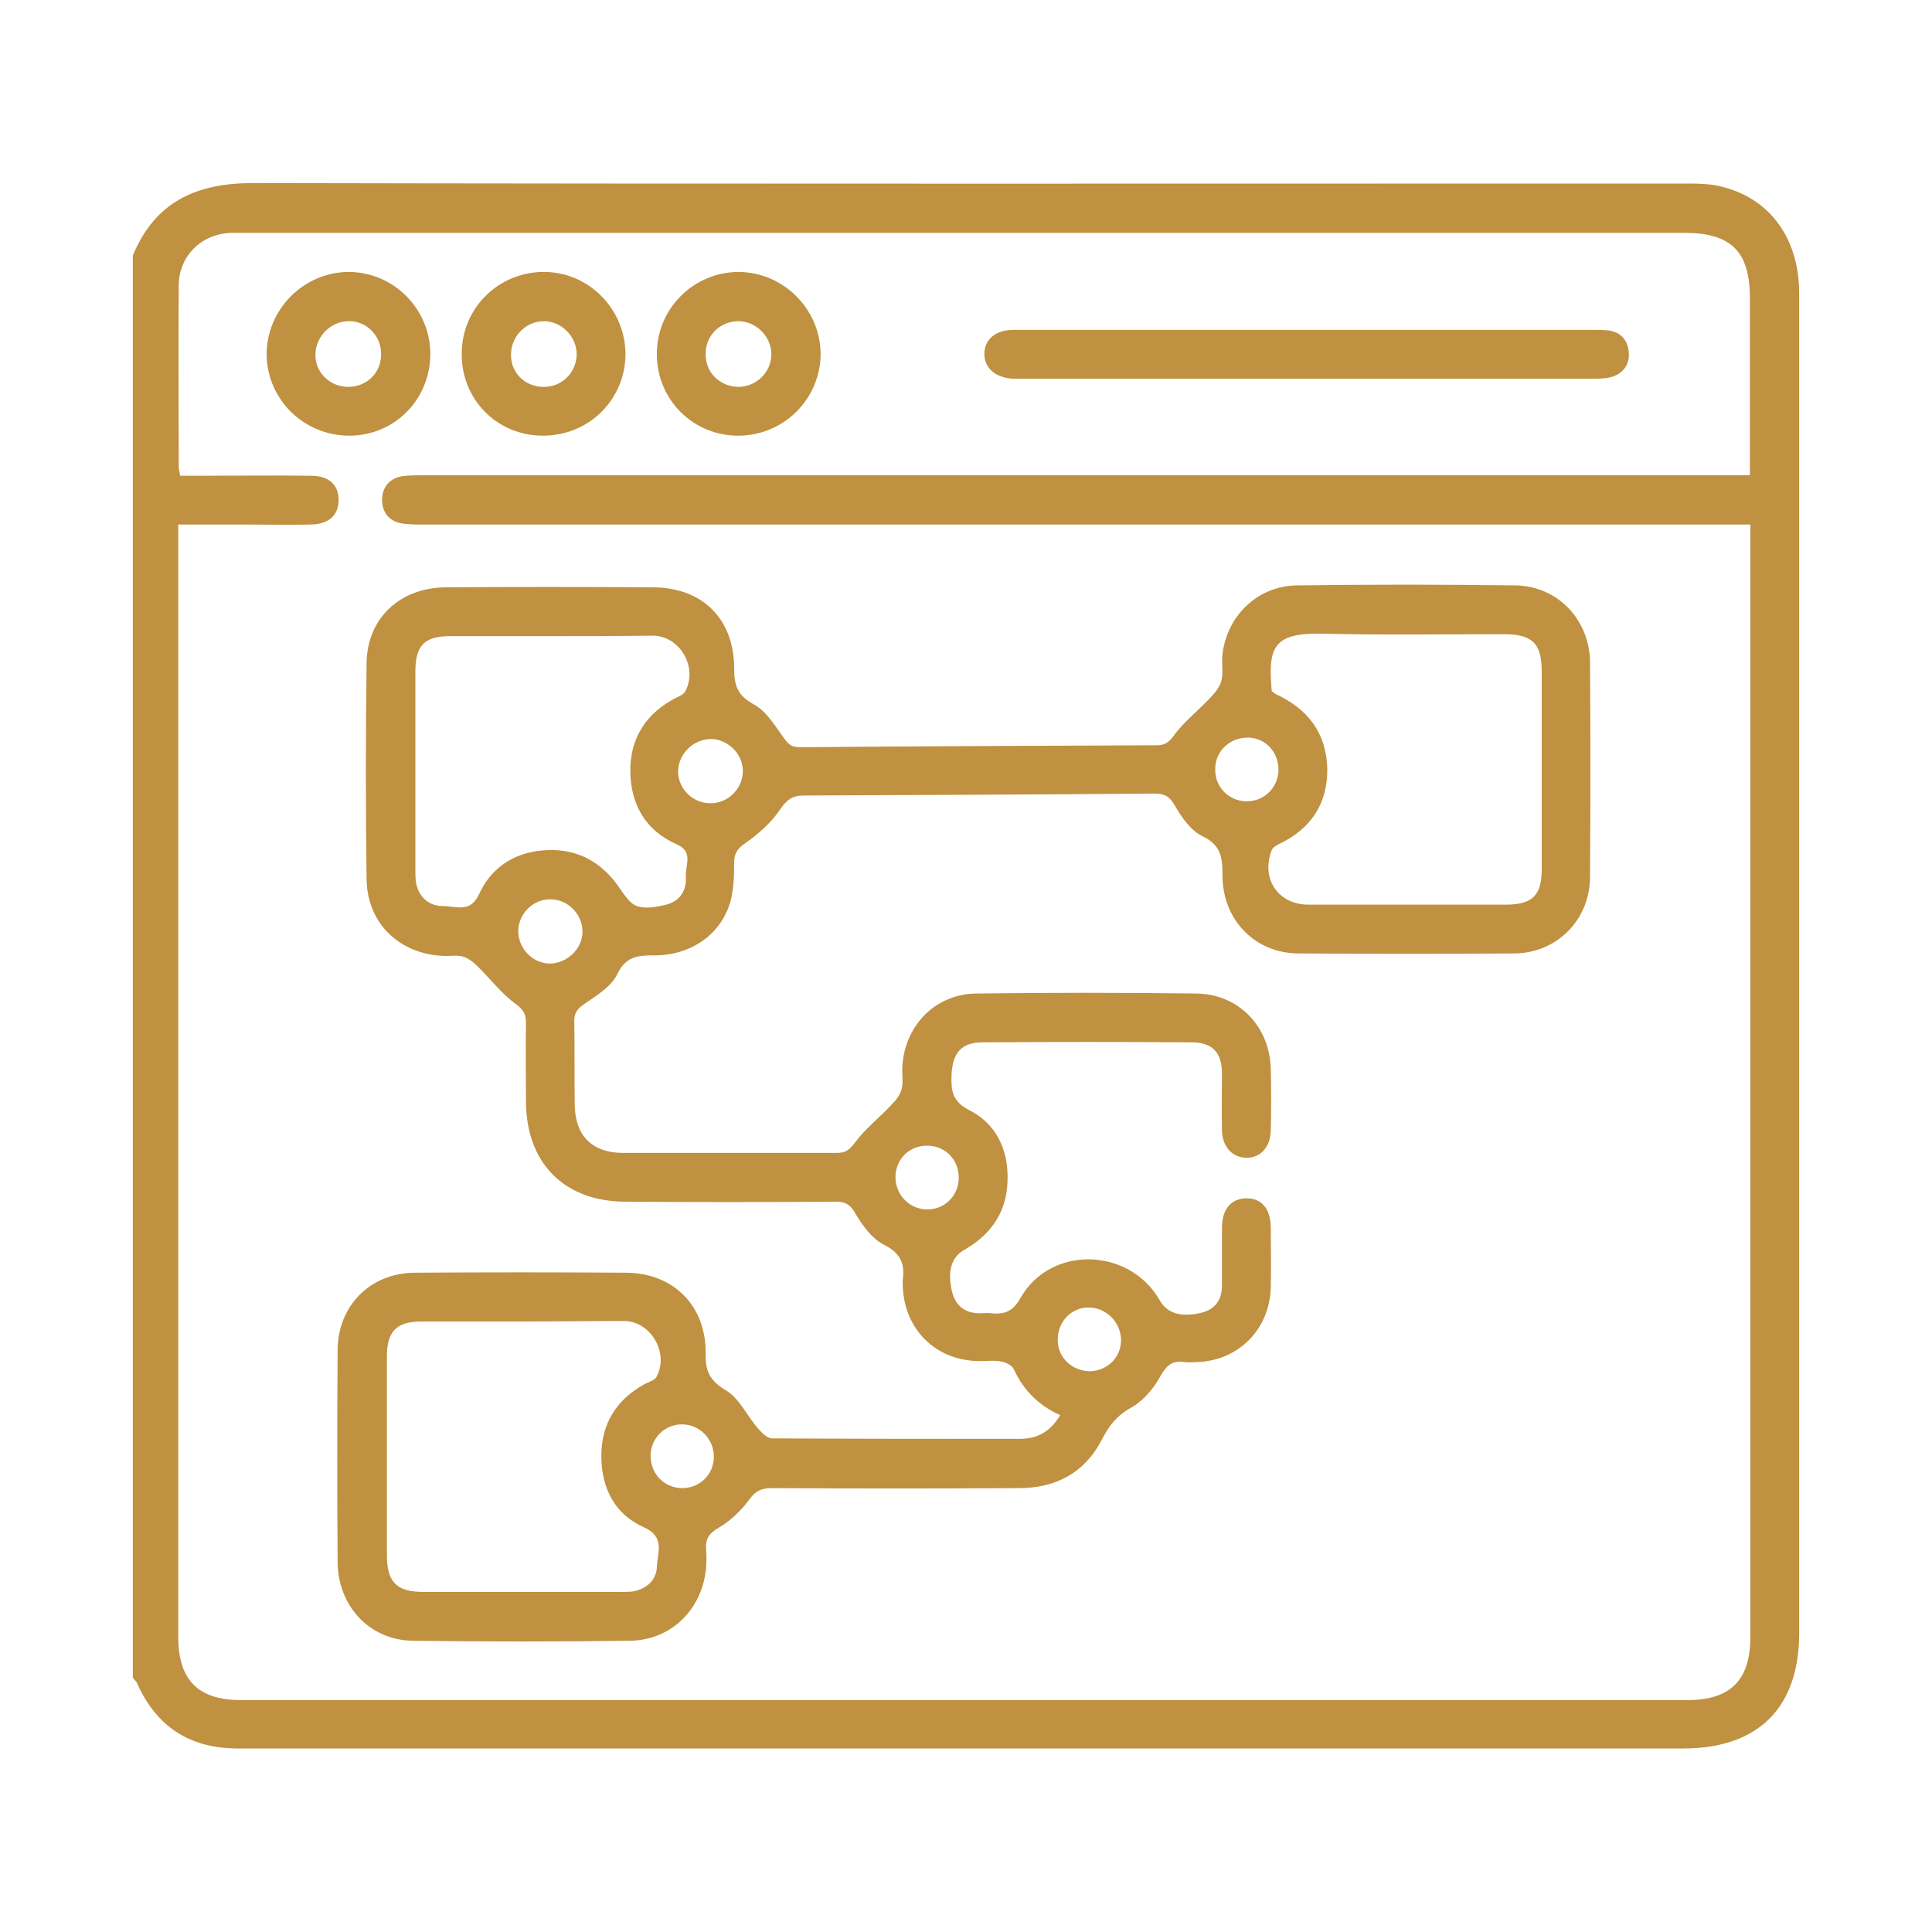
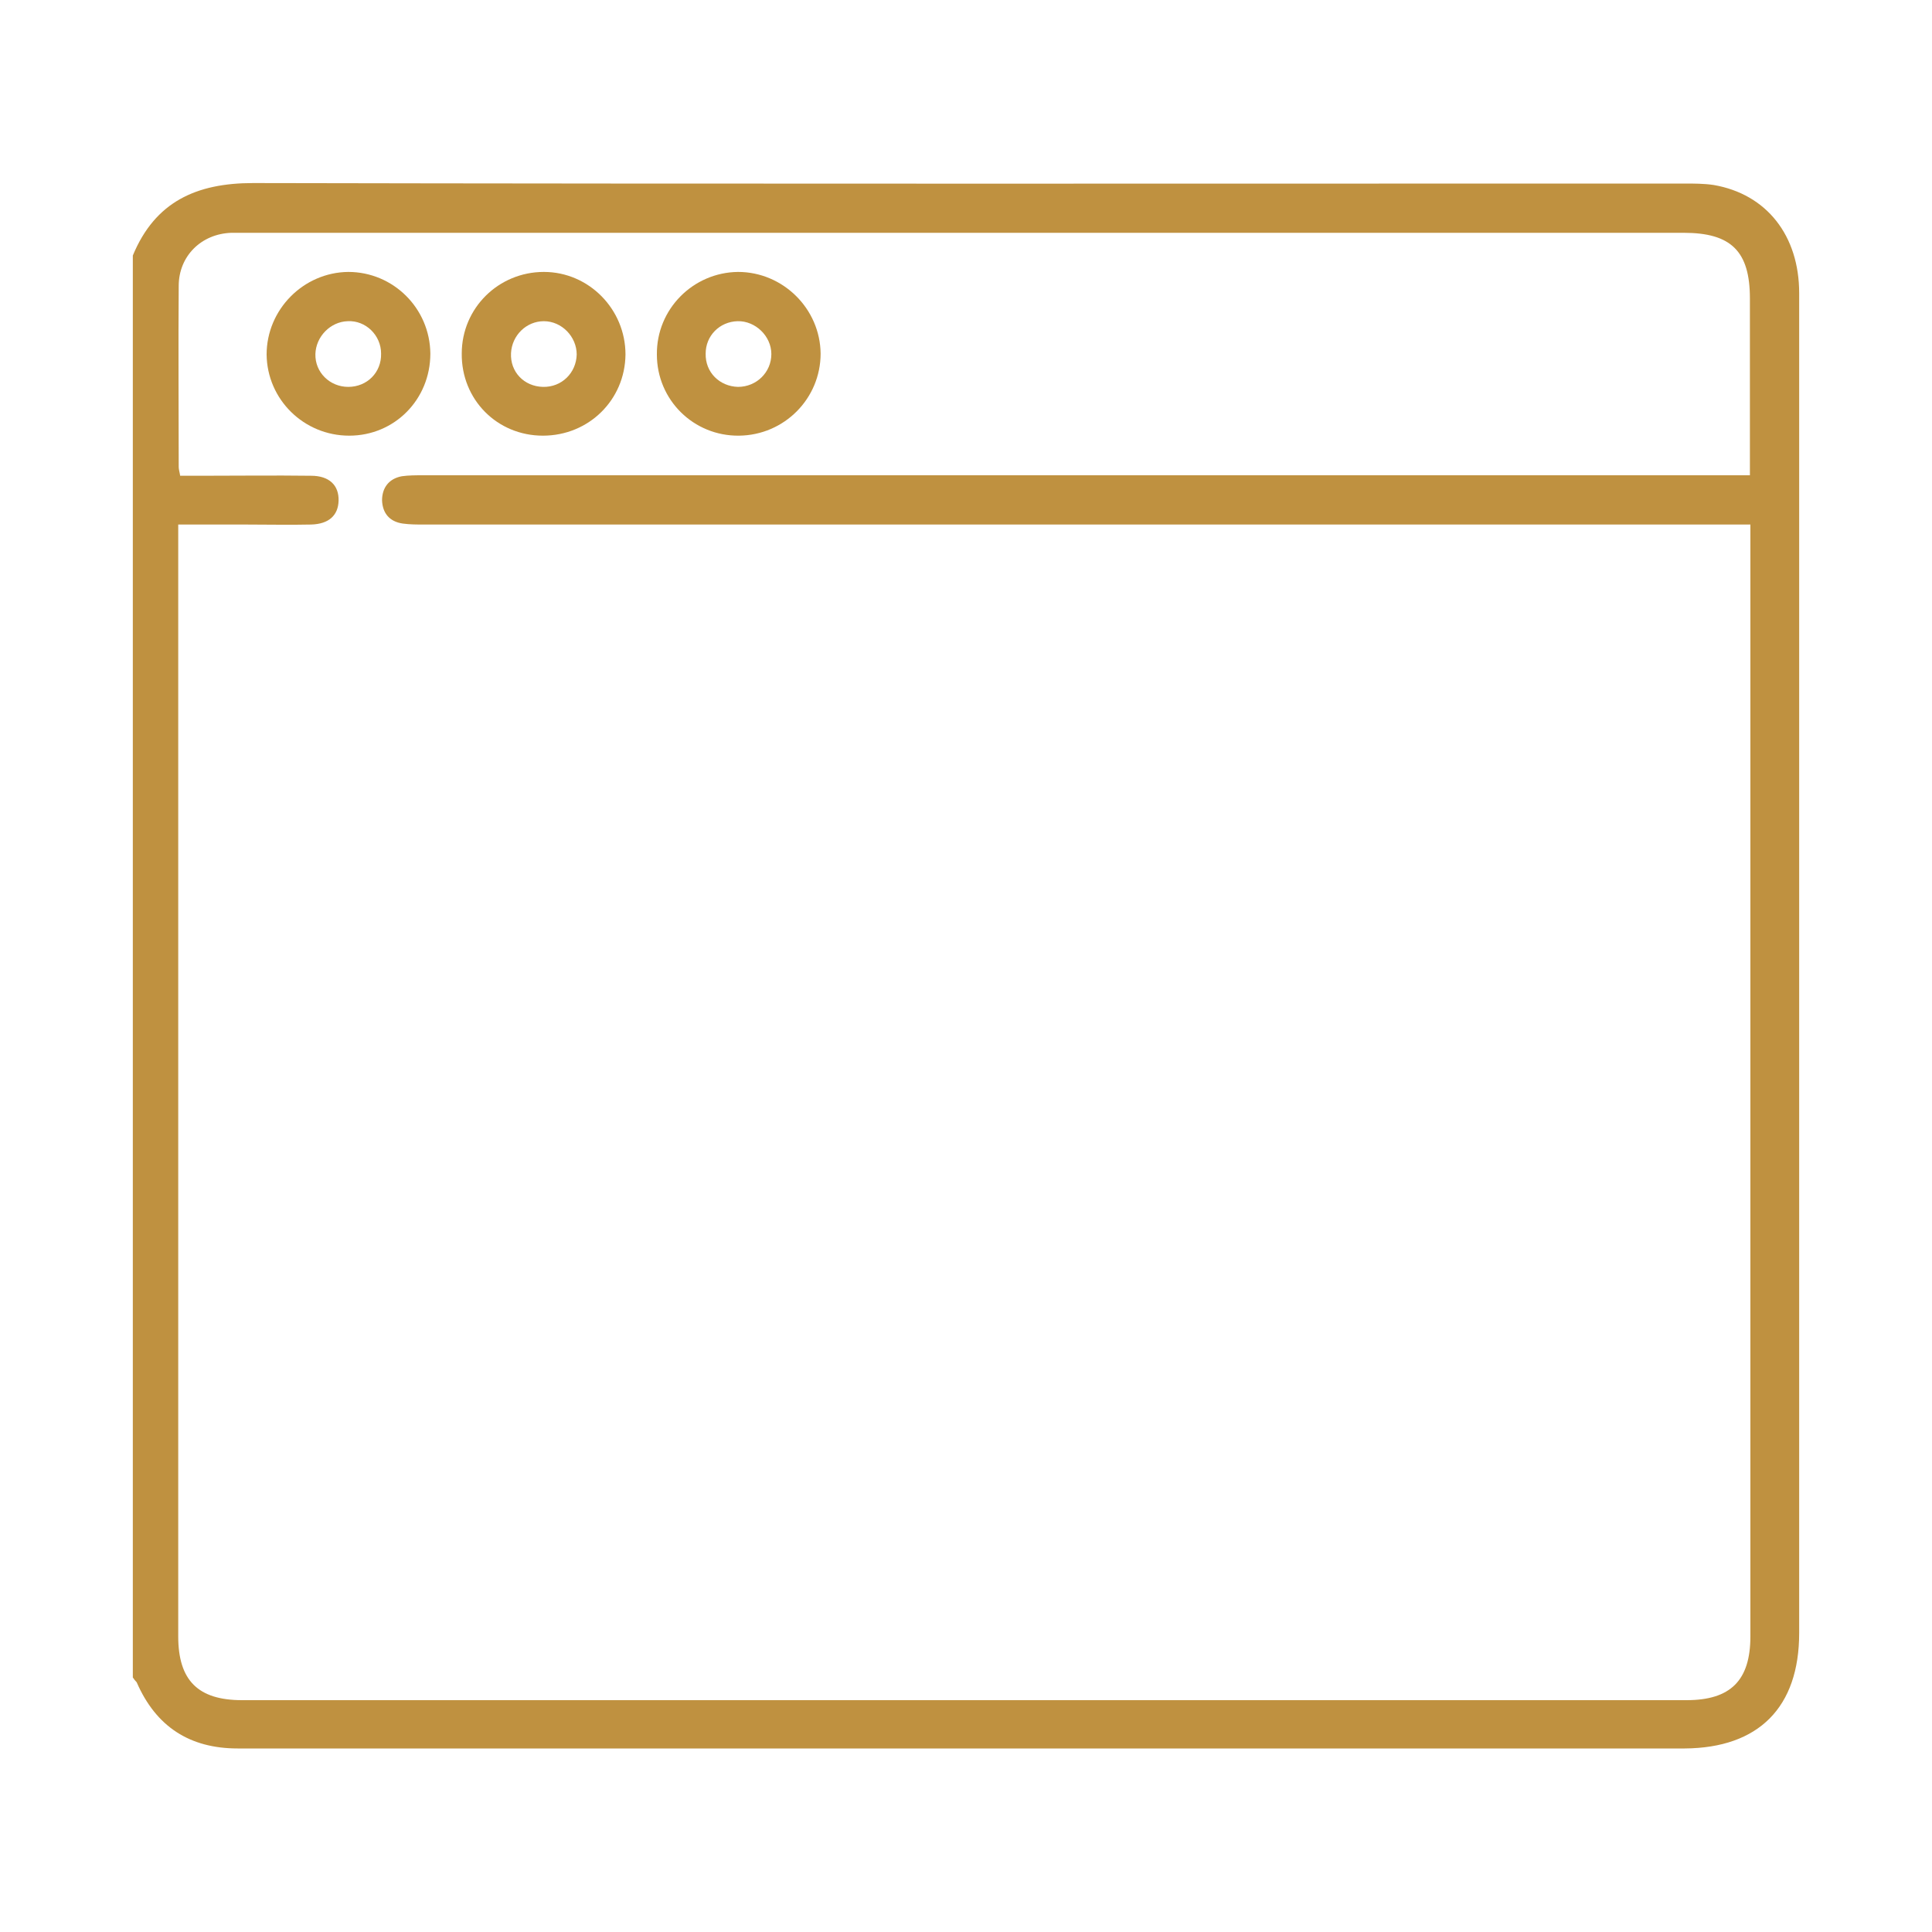
<svg xmlns="http://www.w3.org/2000/svg" version="1.1" id="Layer_1" x="0px" y="0px" viewBox="0 0 400 400" style="enable-background:new 0 0 400 400;" xml:space="preserve">
  <style type="text/css">
	.st0{fill:#BF9140;}
</style>
  <g>
    <path class="st0" d="M27.5,347.3c0-98.1,0-196.2,0-294.4c4.6-11.1,13.1-15,24.9-15c98.8,0.2,197.5,0.1,296.3,0.1c2,0,4.1,0,6.1,0.3   c11,1.9,17.7,10.5,17.7,22.4c0,92.5,0,184.9,0,277.4c0,15.4-8.4,23.8-23.7,23.9c-70.6,0-141.3,0-211.9,0c-29.2,0-58.5,0-87.7,0   c-9.9,0-16.9-4.5-20.9-13.7C28,348,27.7,347.6,27.5,347.3z M362.4,108.6c-1.8,0-3.4,0-4.9,0c-89.9,0-179.8,0-269.7,0   c-1.5,0-2.9,0-4.4-0.2c-2.8-0.4-4.2-2.2-4.3-4.8c0-2.6,1.4-4.5,4.1-5c1.4-0.2,2.9-0.2,4.4-0.2c90,0,180,0,270,0c1.5,0,3,0,4.7,0   c0-12.6,0-24.6,0-36.6c0-9.8-3.9-13.6-13.7-13.6c-99.3,0-198.7,0-298,0c-0.9,0-1.8,0-2.7,0c-6.2,0.2-10.9,4.8-10.9,11   c-0.1,12.5,0,25,0,37.5c0,0.5,0.2,1.1,0.3,1.8c1.4,0,2.8,0,4.1,0c7.7,0,15.3-0.1,23,0c3.8,0,5.8,2,5.7,5.2c-0.1,3-2,4.8-5.7,4.9   c-4.5,0.1-9,0-13.5,0c-4.6,0-9.2,0-14,0c0,1.6,0,2.8,0,4.1c0,75.4,0,150.8,0,226.1c0,9.1,4.1,13.2,13.2,13.2   c99.7,0,199.4,0,299.1,0c9.1,0,13.2-4.1,13.2-13.2c0-75.4,0-150.8,0-226.1C362.4,111.4,362.4,110.2,362.4,108.6z" />
-     <path class="st0" d="M219.5,293c-4.6-2.1-7.6-5.2-9.6-9.5c-0.3-0.8-1.6-1.4-2.5-1.6c-1.5-0.3-3.1-0.1-4.7-0.1   c-9.1-0.1-15.6-6.7-15.8-15.8c0-0.3,0-0.7,0-1c0.5-3.4-0.5-5.6-3.9-7.3c-2.4-1.2-4.4-3.9-5.8-6.3c-1.2-2.2-2.4-2.7-4.7-2.6   c-14.3,0.1-28.6,0.1-42.9,0c-12.7,0-20.6-7.9-20.7-20.6c0-5.5-0.1-11,0-16.5c0-1.9-0.7-2.8-2.2-3.9c-3-2.2-5.3-5.3-8-7.9   c-0.8-0.8-1.9-1.6-3-1.9c-1.3-0.3-2.7,0-4-0.1c-9-0.4-15.6-6.7-15.8-15.7c-0.2-15-0.2-29.9,0-44.9c0.1-9.3,6.9-15.6,16.3-15.7   c14.3-0.1,28.6-0.1,42.9,0c10.3,0,16.9,6.5,16.9,16.8c0,3.5,0.7,5.6,4,7.4c2.5,1.3,4.3,4.2,6,6.6c1,1.4,1.6,2.3,3.6,2.3   c24.6-0.2,49.3-0.3,73.9-0.4c1.7,0,2.5-0.6,3.6-2.1c2.2-3,5.3-5.3,7.8-8.1c0.9-0.9,1.7-2.1,2-3.2c0.4-1.7,0-3.6,0.2-5.4   c0.9-8,7.3-14.2,15.4-14.3c15.1-0.2,30.2-0.2,45.2,0c8.8,0.1,15.4,7.1,15.5,15.9c0.1,14.9,0.1,29.7,0,44.6   c-0.1,8.8-6.9,15.6-15.6,15.7c-15,0.1-29.9,0.1-44.9,0c-9-0.1-15.7-7.1-15.6-16.4c0-3.6-0.4-6.1-4.2-7.9c-2.4-1.2-4.3-3.9-5.7-6.4   c-1.1-1.9-2.2-2.4-4.2-2.4c-24.2,0.2-48.4,0.3-72.6,0.4c-2.4,0-3.5,0.9-4.9,2.9c-1.8,2.7-4.4,5-7.1,6.9c-1.8,1.2-2.4,2.2-2.4,4.2   c0,2.6-0.1,5.2-0.7,7.7c-1.9,7-8.2,11.5-16.1,11.4c-3.3,0-5.7,0.3-7.4,3.9c-1.2,2.5-4.1,4.3-6.6,6c-1.4,1-2.3,1.7-2.3,3.6   c0.1,5.8,0,11.7,0.1,17.6c0.1,6.3,3.7,9.8,10,9.8c14.7,0,29.5,0,44.2,0c1.7,0,2.6-0.5,3.7-2c2.2-3,5.2-5.3,7.8-8.1   c0.9-0.9,1.7-2,2-3.2c0.3-1.3,0.1-2.7,0.1-4c0.2-8.7,6.6-15.6,15.3-15.7c15.2-0.2,30.4-0.2,45.6,0c8.8,0.1,15.2,6.9,15.4,15.6   c0.1,4.3,0.1,8.6,0,12.8c-0.1,3.4-2.1,5.6-5,5.6c-2.9,0-5-2.2-5.1-5.6c-0.1-3.9,0-7.9,0-11.8c0-4.4-2-6.5-6.3-6.5   c-14.4-0.1-28.8-0.1-43.2,0c-4.5,0-6.3,2.2-6.5,6.8c-0.1,3.1,0.1,5.4,3.6,7.2c5.6,2.8,8.2,8.2,8,14.5c-0.1,6.6-3.4,11.3-9,14.5   c-2.6,1.5-3.5,4.3-2.5,8.6c0.7,2.8,2.5,4.4,5.5,4.5c0.9,0,1.8-0.1,2.7,0c2.8,0.3,4.5-0.5,6-3.2c6.2-10.9,22.5-10.5,28.8,0.5   c1.5,2.7,4.4,3.6,8.6,2.6c2.9-0.7,4.3-2.7,4.3-5.7c0-4.1,0-8.1,0-12.2c0.1-3.7,2-5.8,5.1-5.8c3.1,0,4.9,2.1,5,5.9   c0,4.2,0.1,8.3,0,12.5c-0.2,8.7-6.7,15.3-15.4,15.5c-0.8,0-1.6,0.1-2.4,0c-2.6-0.4-3.8,0.7-5.1,3c-1.4,2.6-3.6,5.1-6.1,6.5   c-2.9,1.6-4.5,3.7-6,6.6c-3.5,6.8-9.5,10-17.1,10c-17.1,0.1-34.2,0.1-51.3,0c-2.1,0-3.3,0.6-4.6,2.4c-1.7,2.3-3.9,4.4-6.3,5.8   c-2.1,1.2-2.8,2.4-2.6,4.7c0.1,1.7,0.1,3.4-0.2,5c-1.3,7.9-7.5,13.6-15.6,13.7c-15,0.2-29.9,0.2-44.9,0c-9-0.1-15.5-7.2-15.6-16.2   c-0.1-14.6-0.1-29.3,0-43.9c0-9.2,6.7-16,15.9-16.1c14.6-0.1,29.3-0.1,43.9,0c9.8,0.1,16.5,6.9,16.4,16.7c-0.1,3.6,0.8,5.6,4.1,7.6   c2.8,1.6,4.4,5.2,6.6,7.8c0.8,0.9,2,2.2,3,2.2c17.1,0.1,34.2,0.1,51.3,0.1C214.7,297.9,217.4,296.5,219.5,293z M263.3,143.1   c0.3,0.2,0.5,0.4,0.8,0.6c6.6,3,10.5,8,10.7,15.4c0.1,7.4-3.5,12.6-10.1,15.7c-0.6,0.3-1.2,0.7-1.4,1.2c-2.3,5.9,1.3,11.3,7.6,11.3   c13.6,0,27.2,0,40.8,0c5.6,0,7.5-1.9,7.5-7.4c0-13.6,0-27.2,0-40.8c0-5.9-1.9-7.8-7.9-7.8c-12.4,0-24.7,0.2-37.1-0.1   C263.5,130.9,262.5,134,263.3,143.1z M108.1,273.6c-7,0-13.9,0-20.9,0c-5.1,0-7.1,2.1-7.1,7.2c0,13.7,0,27.4,0,41.1   c0,5.7,2,7.7,7.7,7.7c13.5,0,27,0,40.5,0c0.9,0,1.8,0,2.7-0.1c2.8-0.5,4.9-2.3,5-5.1c0.1-2.9,1.8-6.2-2.7-8.2   c-6.1-2.7-8.8-8.2-8.8-14.8c0-6.6,3.1-11.6,8.9-14.8c0.9-0.5,2.1-0.8,2.5-1.5c2.7-4.9-1.1-11.5-6.6-11.6   C122.3,273.5,115.2,273.6,108.1,273.6z M113.9,131.7c-6.9,0-13.7,0-20.6,0c-5.4,0-7.3,1.9-7.3,7.3c0,13.7,0,27.4,0,41.1   c0,1,0,2,0.2,3c0.7,2.9,2.8,4.5,5.6,4.5c2.6,0,5.6,1.5,7.4-2.5c2.7-5.9,7.9-8.9,14.3-9.1c6.3-0.2,11.2,2.6,14.8,7.9   c1,1.4,2.1,3.2,3.6,3.7c1.8,0.6,4,0.2,6-0.3c2.9-0.7,4.3-3,4.1-5.8c-0.2-2.3,1.7-5.1-1.9-6.7c-6.4-2.8-9.5-8.2-9.6-15   c-0.1-7,3.3-12.2,9.6-15.4c0.7-0.3,1.5-0.7,1.8-1.3c2.6-5-1.1-11.4-6.7-11.5C128,131.7,120.9,131.7,113.9,131.7z M140.4,159.6   c-0.1,3.6,3,6.7,6.6,6.7c3.6,0.1,6.7-2.9,6.8-6.5c0.1-3.6-3-6.7-6.5-6.8C143.6,153,140.5,156,140.4,159.6z M120.6,192.9   c0-3.6-3-6.7-6.6-6.7c-3.6-0.1-6.7,3-6.7,6.6c0,3.6,3,6.7,6.6,6.7C117.5,199.4,120.6,196.4,120.6,192.9z M185.4,243.7   c0,3.7,2.9,6.7,6.6,6.7c3.6,0,6.4-2.8,6.5-6.4c0.1-3.8-2.7-6.7-6.4-6.8C188.3,237.1,185.4,240,185.4,243.7z M141.2,294.9   c-3.7,0-6.6,3-6.5,6.7c0.1,3.6,2.8,6.4,6.4,6.5c3.7,0.1,6.7-2.8,6.7-6.5C147.8,297.9,144.8,294.9,141.2,294.9z M251.6,159.2   c-0.1,3.7,2.8,6.7,6.5,6.7c3.6,0,6.4-2.7,6.6-6.3c0.1-3.8-2.6-6.8-6.3-6.9C254.6,152.7,251.6,155.5,251.6,159.2z M225.7,283.9   c3.6-0.1,6.4-2.9,6.4-6.4c0-3.8-3.2-6.9-6.9-6.8c-3.6,0.1-6.4,3.2-6.2,7C219.1,281.2,222.1,283.9,225.7,283.9z" />
-     <path class="st0" d="M270.8,68.3c19.6,0,39.1,0,58.7,0c1.1,0,2.3,0,3.4,0.1c2.6,0.3,4.1,2,4.3,4.4c0.3,2.5-1,4.4-3.4,5.2   c-1.3,0.4-2.7,0.4-4,0.4c-39.5,0-78.9,0-118.4,0c-0.6,0-1.1,0-1.7,0c-3.6-0.2-5.9-2.2-5.9-5.1c0-3,2.3-5,6-5   C230.1,68.3,250.5,68.3,270.8,68.3z" />
    <path class="st0" d="M89.1,73.2c0,9.5-7.4,17-16.8,17c-9.4,0-17-7.5-17.1-16.8c0-9.3,7.6-17,16.9-17.1C81.4,56.3,89,63.8,89.1,73.2   z M78.9,73.2c0-3.8-3.2-6.9-6.9-6.7c-3.6,0.1-6.6,3.2-6.7,6.8c-0.1,3.8,3,6.8,6.8,6.8C76,80.1,79,77.1,78.9,73.2z" />
    <path class="st0" d="M153,90.2c-9.4,0.1-17-7.4-17-16.8c-0.1-9.4,7.5-17,16.8-17.1c9.3,0,17,7.6,17.1,16.9   C169.9,82.5,162.4,90.1,153,90.2z M152.8,80.1c3.8,0,6.9-3,6.9-6.8c0-3.7-3.3-6.9-7-6.8c-3.7,0.1-6.6,3-6.6,6.7   C146,77.1,149,80,152.8,80.1z" />
    <path class="st0" d="M112.4,90.2c-9.5,0-16.9-7.5-16.8-17c0-9.4,7.6-16.9,17-16.9c9.3,0,16.9,7.7,16.9,17.1   C129.4,82.8,121.9,90.2,112.4,90.2z M112.4,80.1c3.9,0.1,6.9-2.9,7-6.7c0-3.7-3.1-6.9-6.8-6.9c-3.6,0-6.6,2.9-6.8,6.6   C105.6,77,108.5,80,112.4,80.1z" />
  </g>
</svg>